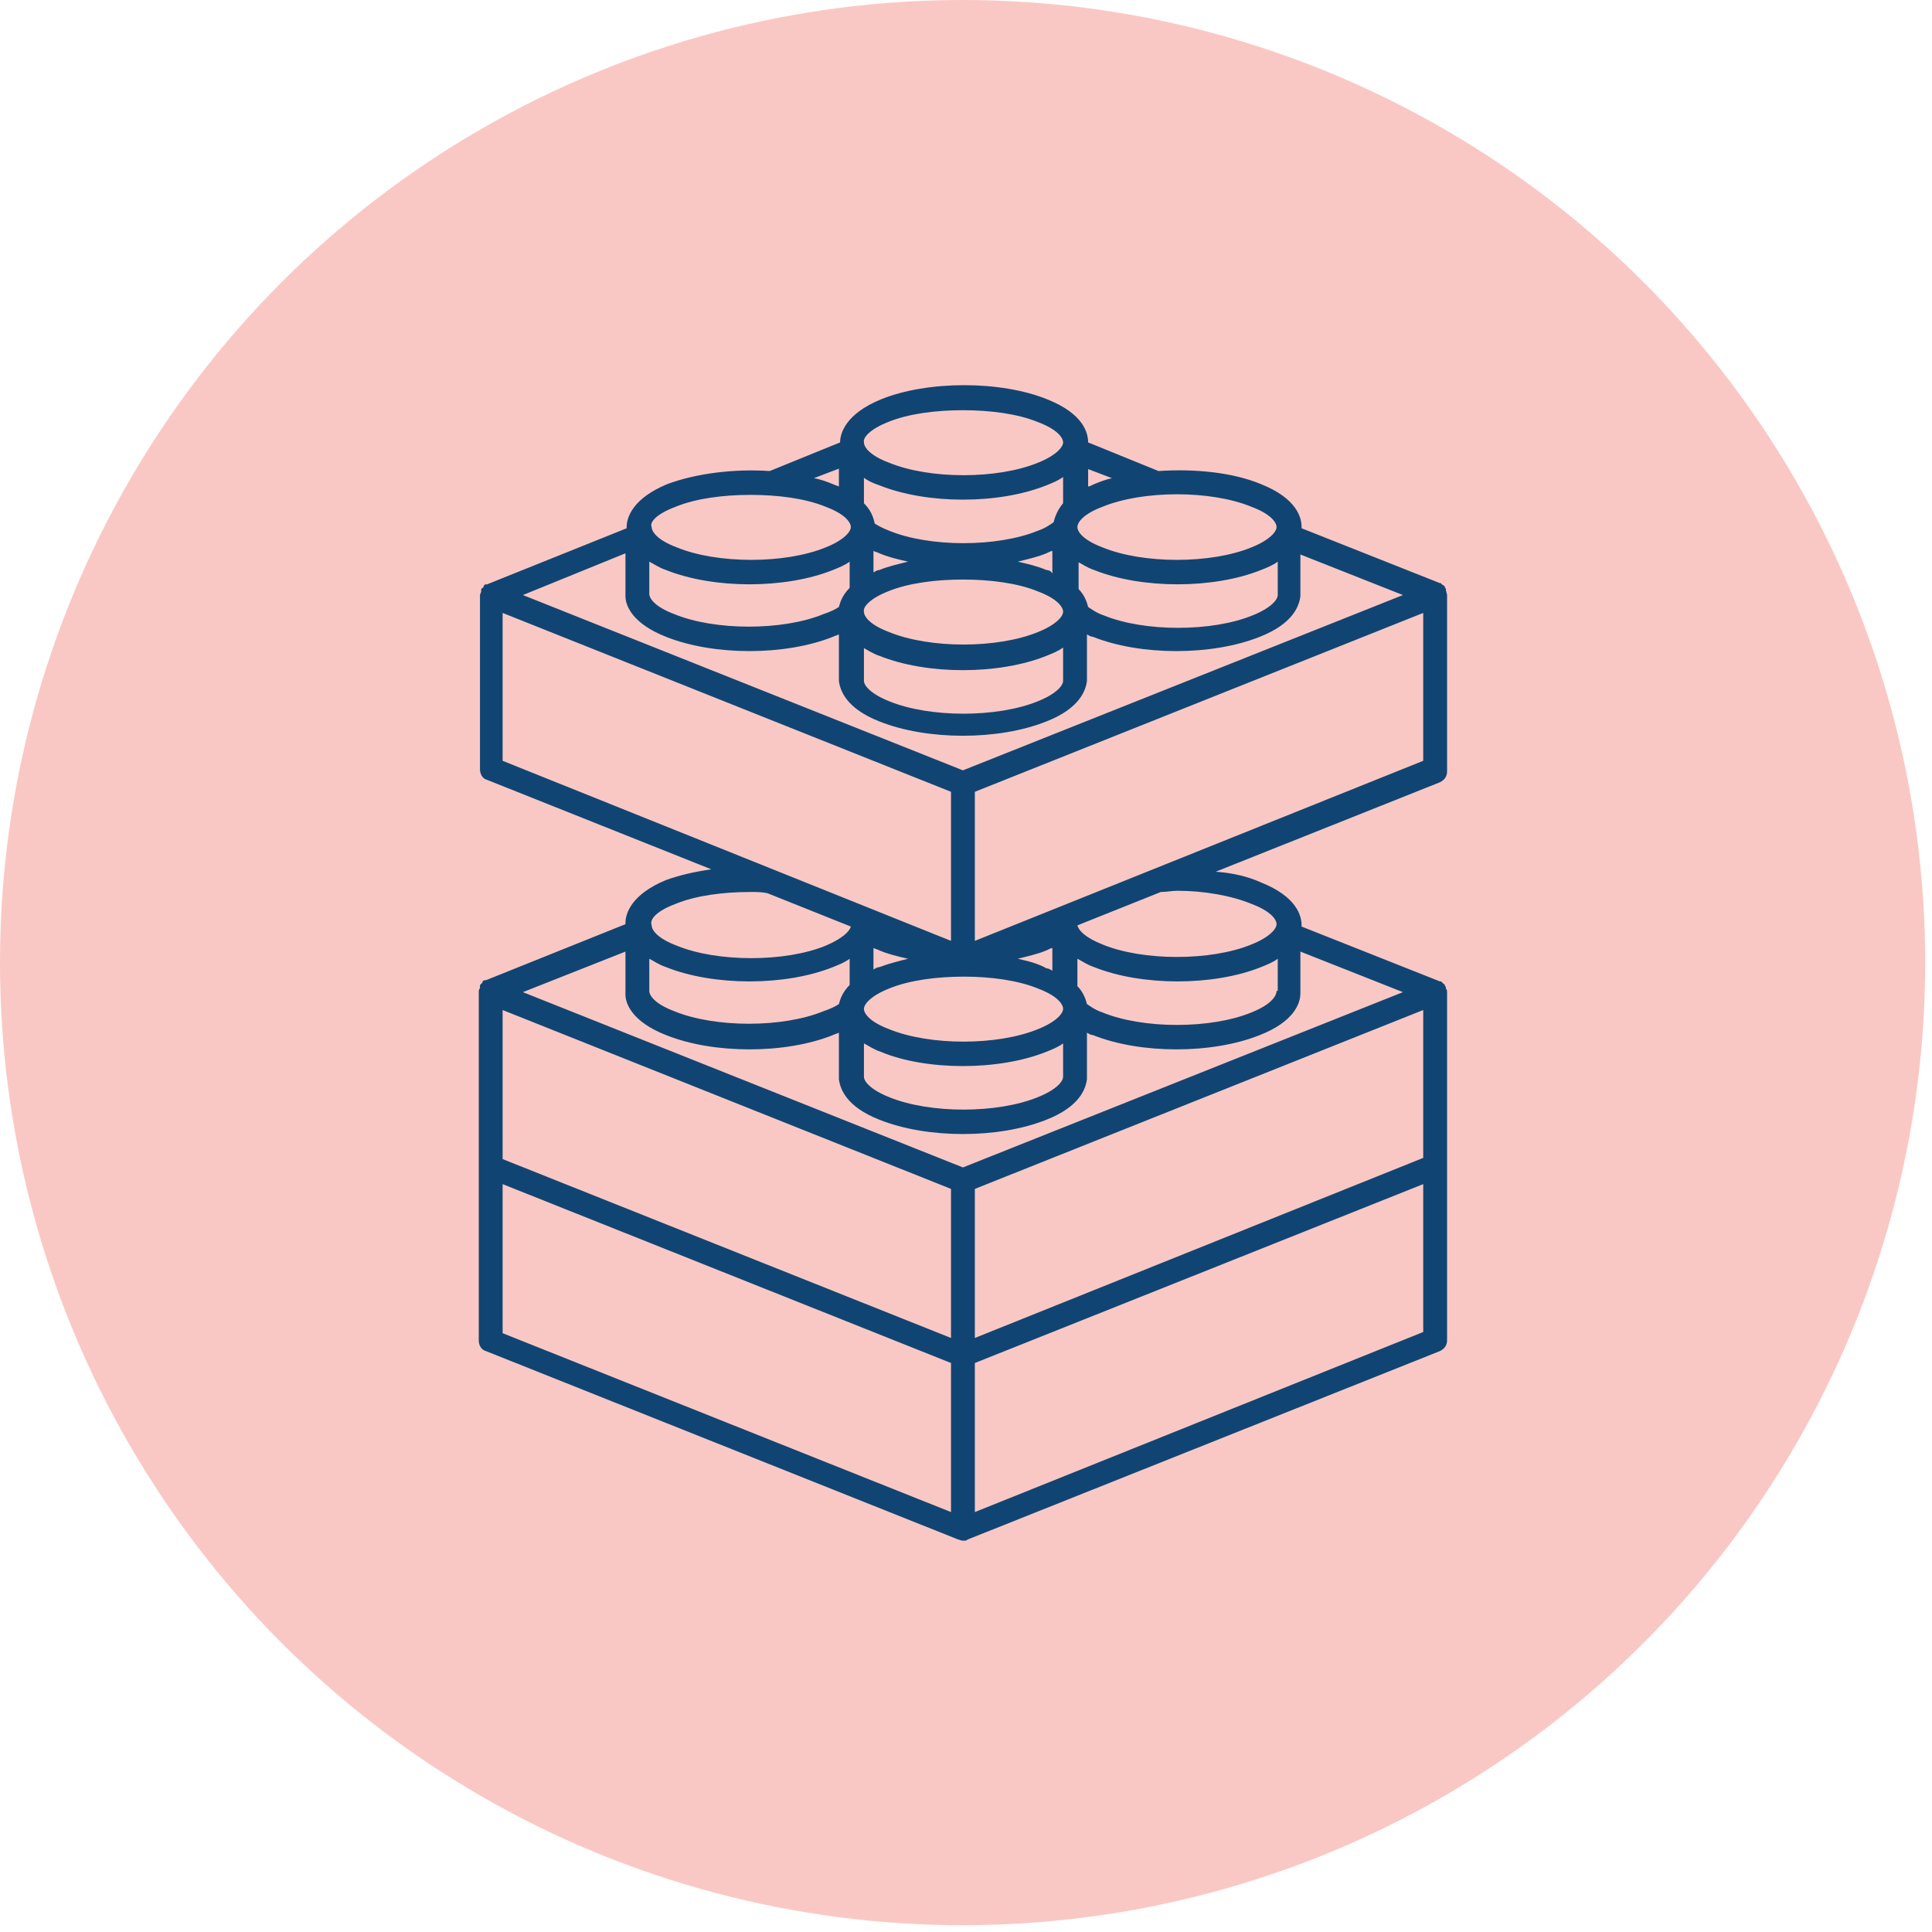
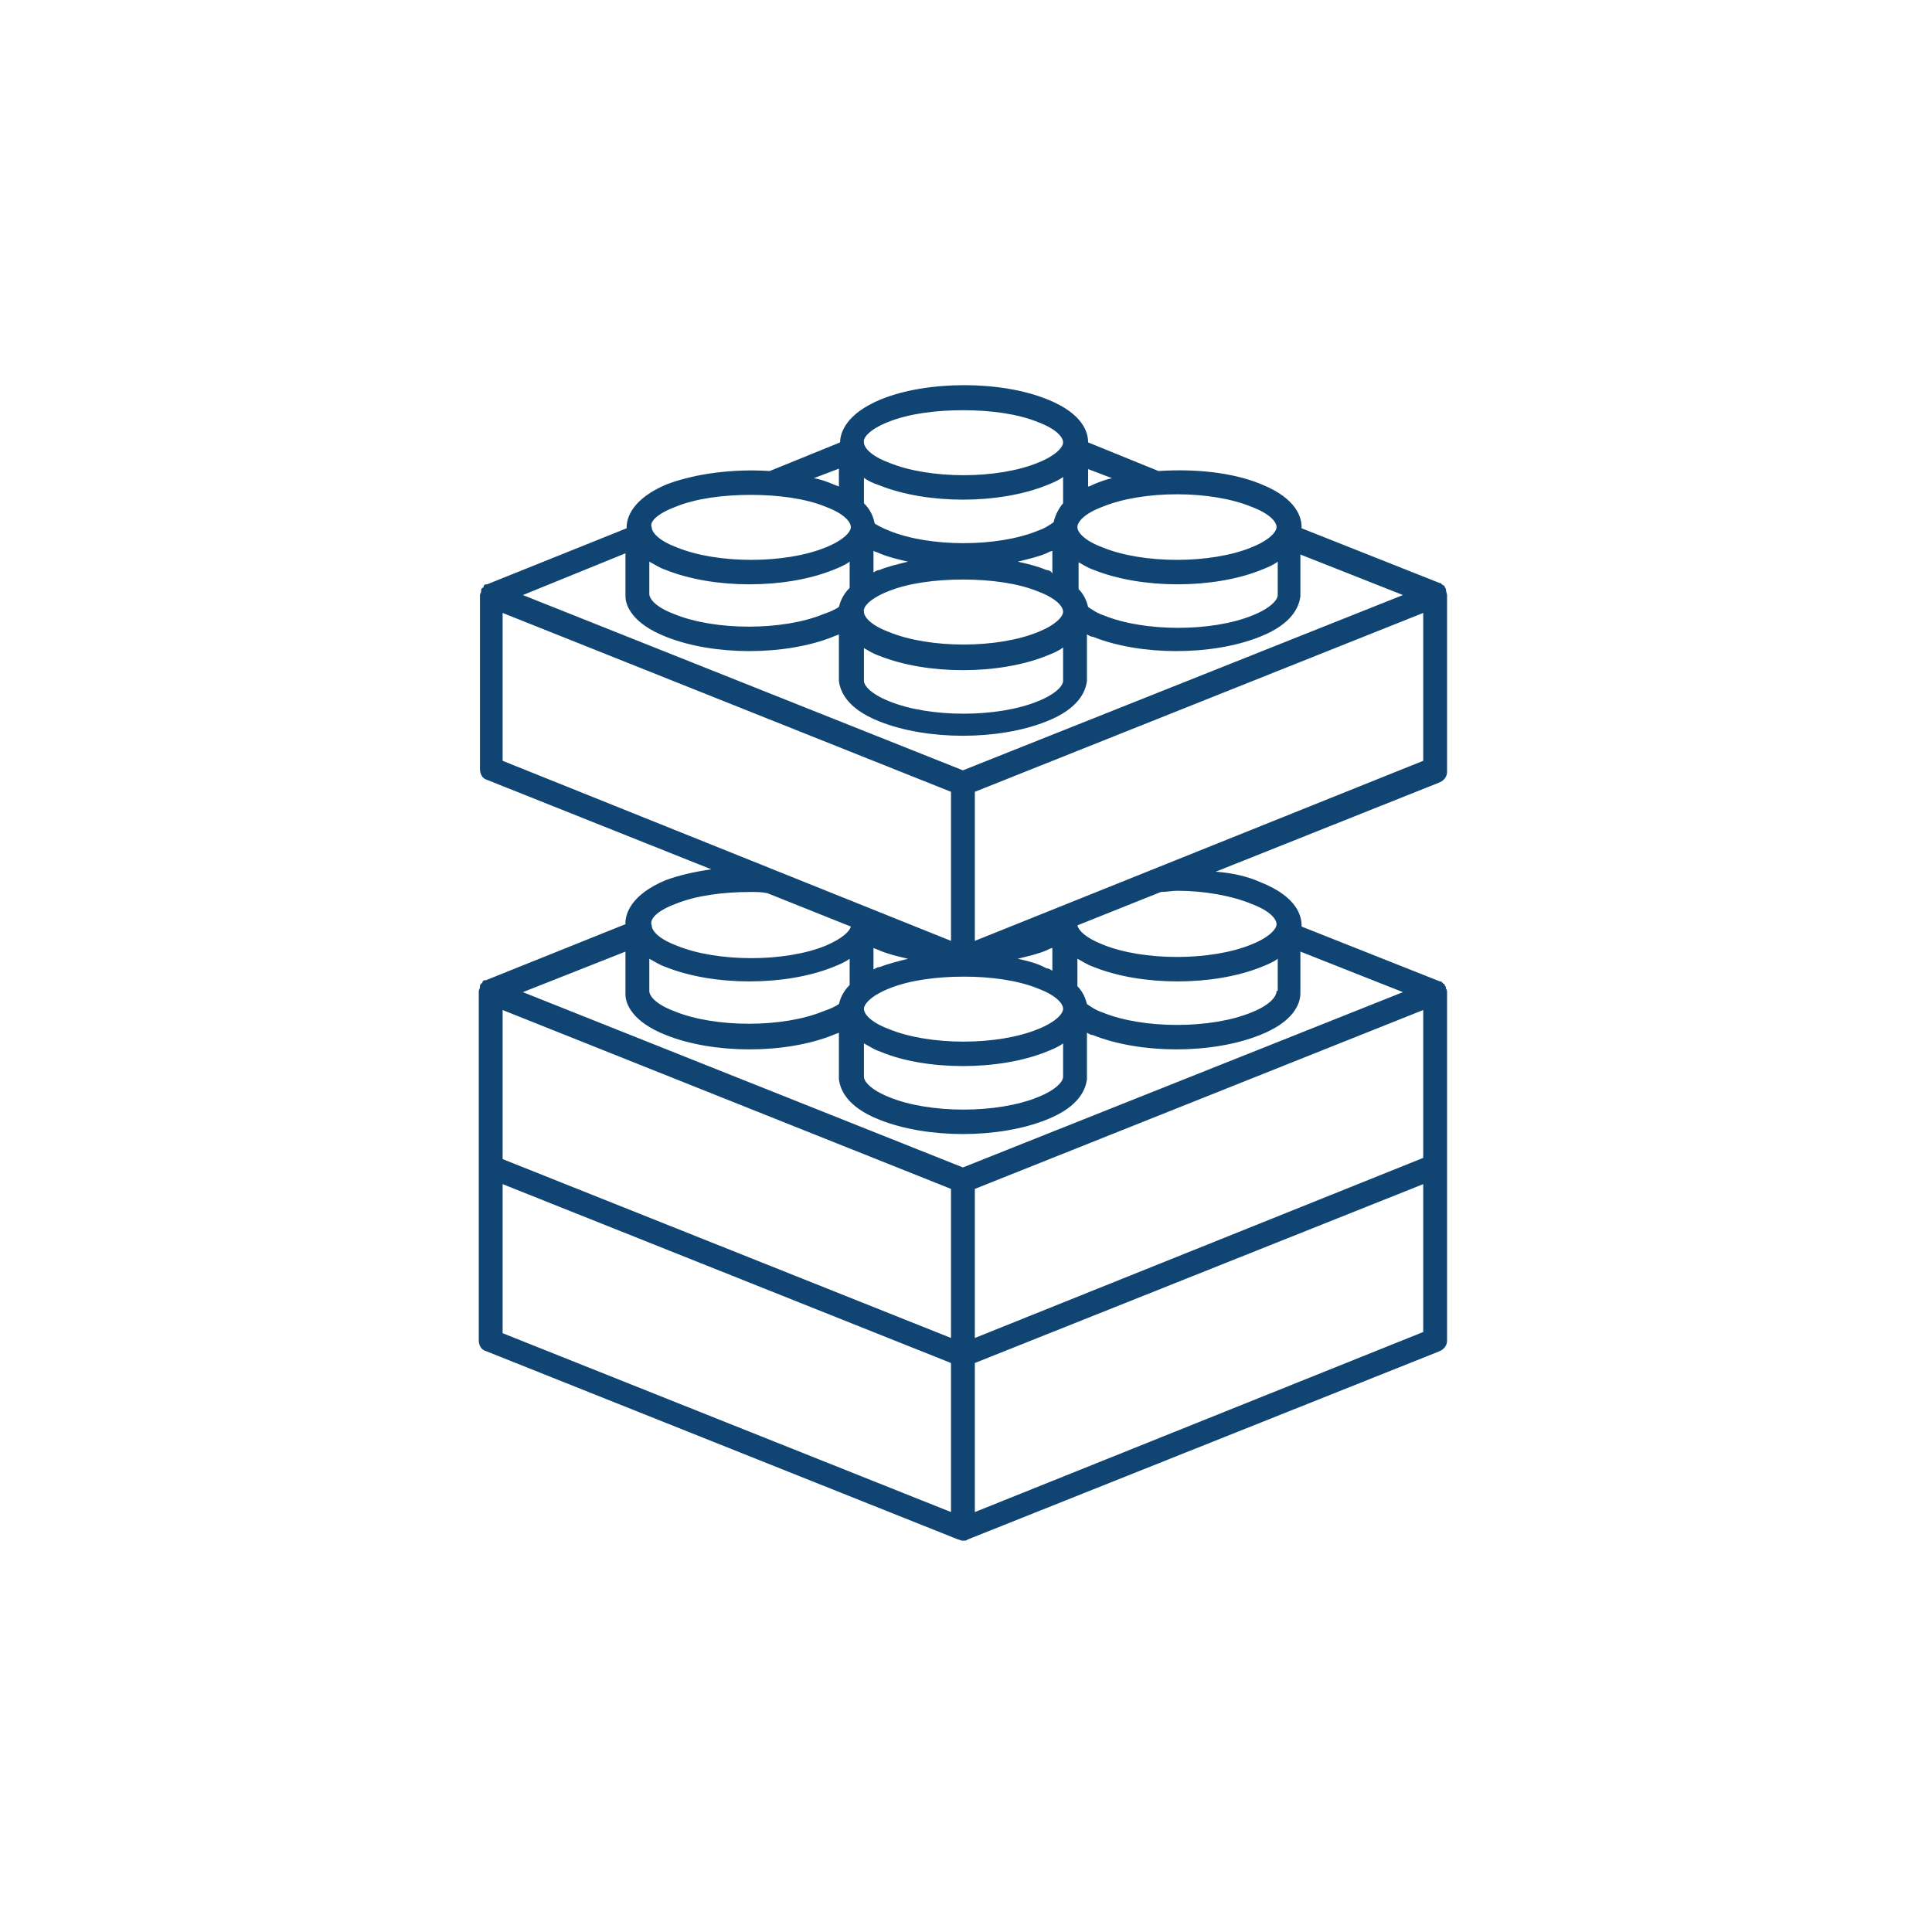
<svg xmlns="http://www.w3.org/2000/svg" width="100%" height="100%" viewBox="0 0 209 209" version="1.1" xml:space="preserve" style="fill-rule:evenodd;clip-rule:evenodd;stroke-linejoin:round;stroke-miterlimit:2;">
  <g transform="matrix(0.975,0,0,0.975,-0.418,-0.078)">
-     <circle cx="107.23" cy="106.881" r="106.802" style="fill:rgb(247,146,139);fill-opacity:0.5;" />
-   </g>
+     </g>
  <g id="api" transform="matrix(1.29,0,0,1.29,39.667,39.732)">
    <path d="M90.5,18.6C90.5,18.5 90.4,18.5 90.4,18.4C90.4,18.4 90.4,18.3 90.3,18.3C90.2,18.2 90.1,18.2 90.1,18.1L90,18.1L78.4,13.5L78.4,13.4C78.4,12.6 78,11 75,9.8C72.6,8.8 69.4,8.5 66.4,8.7L60.5,6.3C60.5,5.5 60.1,3.9 57.1,2.7C53.2,1.1 47,1.1 43.1,2.7C40.2,3.9 39.7,5.5 39.7,6.3L33.8,8.7C30.8,8.5 27.6,8.9 25.2,9.8C22.3,11 21.8,12.6 21.8,13.4L21.8,13.5L10.1,18.2L10,18.2C9.9,18.2 9.8,18.3 9.8,18.4C9.8,18.4 9.8,18.5 9.7,18.5C9.6,18.6 9.6,18.6 9.6,18.7L9.6,18.8C9.6,18.9 9.5,19 9.5,19.1L9.5,33.7C9.5,34.1 9.7,34.5 10.1,34.6L28.9,42.1C27.5,42.3 26.2,42.6 25.1,43C22.2,44.2 21.7,45.8 21.7,46.6L21.7,46.7L10,51.4L9.9,51.4C9.8,51.4 9.7,51.5 9.7,51.6L9.6,51.7C9.5,51.8 9.5,51.8 9.5,51.9L9.5,52C9.5,52.1 9.4,52.2 9.4,52.3L9.4,81.6C9.4,82 9.6,82.4 10,82.5L49.6,98.3C49.7,98.3 49.8,98.4 50,98.4C50.2,98.4 50.3,98.4 50.4,98.3L90,82.5C90.4,82.3 90.6,82 90.6,81.6L90.6,52.4C90.6,52.3 90.6,52.2 90.5,52.1L90.5,52C90.5,51.9 90.4,51.9 90.4,51.8C90.4,51.8 90.4,51.7 90.3,51.7C90.2,51.6 90.2,51.6 90.1,51.5L90,51.5L78.4,46.9L78.4,46.8C78.4,46 78,44.4 75,43.2C73.9,42.7 72.6,42.4 71.2,42.3L90,34.8C90.4,34.6 90.6,34.3 90.6,33.9L90.6,19.1C90.6,19 90.5,18.8 90.5,18.6C90.5,18.7 90.5,18.7 90.5,18.6ZM60.4,8.5L62.5,9.3C62,9.4 61.5,9.6 61,9.8C60.8,9.9 60.6,10 60.5,10L60.5,8.5L60.4,8.5ZM61.7,11.7C65.1,10.3 70.8,10.3 74.2,11.7C75.8,12.3 76.3,13 76.3,13.4C76.3,13.8 75.7,14.5 74.2,15.1C70.8,16.5 65.1,16.5 61.7,15.1C60.1,14.5 59.6,13.8 59.6,13.4C59.6,13 60.1,12.3 61.7,11.7ZM59.6,16.3C60,16.5 60.4,16.8 61,17C63,17.8 65.5,18.2 68,18.2C70.5,18.2 73,17.8 75,17C75.5,16.8 76,16.6 76.4,16.3L76.4,19.1C76.4,19.5 75.8,20.2 74.3,20.8C70.9,22.2 65.2,22.2 61.8,20.8C61.2,20.6 60.8,20.3 60.5,20.1C60.4,19.7 60.2,19.1 59.7,18.6L59.7,16.3L59.6,16.3ZM43.7,4.6C45.4,3.9 47.7,3.6 50,3.6C52.3,3.6 54.6,3.9 56.3,4.6C57.9,5.2 58.4,5.9 58.4,6.3C58.4,6.7 57.8,7.4 56.3,8C52.9,9.4 47.2,9.4 43.8,8C42.2,7.4 41.7,6.7 41.7,6.3C41.6,5.9 42.2,5.2 43.7,4.6ZM41.6,9.2C42,9.5 42.4,9.7 43,9.9C45,10.7 47.5,11.1 50,11.1C52.5,11.1 55,10.7 57,9.9C57.5,9.7 58,9.5 58.4,9.2L58.4,11.4C57.9,12 57.7,12.6 57.6,13C57.3,13.2 56.9,13.5 56.3,13.7C52.9,15.1 47.2,15.1 43.8,13.7C43.3,13.5 42.9,13.3 42.6,13.1C42.5,12.6 42.3,12 41.7,11.4L41.7,9.2L41.6,9.2ZM43.7,18.8C45.4,18.1 47.7,17.8 50,17.8C52.3,17.8 54.6,18.1 56.3,18.8C57.9,19.4 58.4,20.1 58.4,20.5C58.4,20.9 57.8,21.6 56.3,22.2C52.9,23.6 47.2,23.6 43.8,22.2C42.2,21.6 41.7,20.9 41.7,20.5C41.6,20.1 42.2,19.4 43.7,18.8ZM42.5,17.2L42.5,15.4C42.7,15.5 42.8,15.5 43,15.6C43.7,15.9 44.5,16.1 45.4,16.3C44.6,16.5 43.7,16.7 43,17C42.8,17 42.7,17.1 42.5,17.2ZM54.6,16.3C55.4,16.1 56.3,15.9 57,15.6C57.2,15.5 57.4,15.4 57.5,15.4L57.5,17.3C57.4,17.1 57.2,17 57,17C56.3,16.7 55.5,16.5 54.6,16.3ZM41.6,23.5C42,23.7 42.4,24 43,24.2C45,25 47.5,25.4 50,25.4C52.5,25.4 55,25 57,24.2C57.5,24 58,23.8 58.4,23.5L58.4,26.3C58.4,26.7 57.8,27.4 56.3,28C52.9,29.4 47.2,29.4 43.8,28C42.3,27.4 41.7,26.7 41.7,26.3L41.7,23.5L41.6,23.5ZM39.6,8.5L39.6,10C39.4,9.9 39.3,9.9 39.1,9.8C38.6,9.6 38.1,9.4 37.5,9.3L39.6,8.5ZM25.9,11.7C27.6,11 29.9,10.7 32.2,10.7C34.5,10.7 36.8,11 38.5,11.7C40.1,12.3 40.6,13 40.6,13.4C40.6,13.8 40,14.5 38.5,15.1C35.1,16.5 29.4,16.5 26,15.1C24.4,14.5 23.9,13.8 23.9,13.4C23.7,13 24.3,12.3 25.9,11.7ZM23.7,16.3C24.1,16.5 24.5,16.8 25.1,17C27.1,17.8 29.6,18.2 32.1,18.2C34.6,18.2 37.1,17.8 39.1,17C39.6,16.8 40.1,16.6 40.5,16.3L40.5,18.5C39.9,19.1 39.7,19.7 39.6,20.1C39.3,20.3 38.9,20.5 38.3,20.7C34.9,22.1 29.2,22.1 25.8,20.7C24.2,20.1 23.7,19.4 23.7,19L23.7,16.3ZM21.7,15.6L21.7,19.2C21.7,20 22.3,21.5 25.1,22.6C27.1,23.4 29.6,23.8 32.1,23.8C34.6,23.8 37.1,23.4 39.1,22.6C39.3,22.5 39.4,22.5 39.6,22.4L39.6,26.3C39.7,27.1 40.2,28.6 43,29.7C45,30.5 47.5,30.9 50,30.9C52.5,30.9 55,30.5 57,29.7C59.8,28.6 60.3,27.1 60.4,26.3L60.4,22.4C60.6,22.5 60.7,22.6 60.9,22.6C62.9,23.4 65.4,23.8 67.9,23.8C70.4,23.8 72.9,23.4 74.9,22.6C77.7,21.5 78.2,20 78.3,19.2L78.3,15.7L86.9,19.1L50,33.8L13.1,19.1L21.7,15.6ZM56.3,52.1C57.9,52.7 58.4,53.4 58.4,53.8C58.4,54.2 57.8,54.9 56.3,55.5C52.9,56.9 47.2,56.9 43.8,55.5C42.2,54.9 41.7,54.2 41.7,53.8C41.7,53.4 42.3,52.7 43.8,52.1C45.5,51.4 47.8,51.1 50.1,51.1C52.3,51.1 54.6,51.4 56.3,52.1ZM54.6,49.6C55.4,49.4 56.3,49.2 57,48.9C57.2,48.8 57.4,48.7 57.5,48.7L57.5,50.6C57.3,50.5 57.2,50.4 57,50.4C56.3,50 55.5,49.8 54.6,49.6ZM50,58.6C52.5,58.6 55,58.2 57,57.4C57.5,57.2 58,57 58.4,56.7L58.4,59.5C58.4,59.9 57.8,60.6 56.3,61.2C52.9,62.6 47.2,62.6 43.8,61.2C42.3,60.6 41.7,59.9 41.7,59.5L41.7,56.7C42.1,56.9 42.5,57.2 43.1,57.4C45,58.2 47.5,58.6 50,58.6ZM42.5,50.5L42.5,48.7C42.7,48.8 42.8,48.8 43,48.9C43.7,49.2 44.5,49.4 45.4,49.6C44.6,49.8 43.8,50 43,50.3C42.8,50.3 42.7,50.4 42.5,50.5ZM11.4,33L11.4,20.6L49,35.6L49,48.1L11.4,33ZM25.9,45C27.6,44.3 29.9,44 32.2,44C32.7,44 33.1,44 33.6,44.1L40.6,46.9C40.5,47.3 39.9,47.9 38.5,48.5C35.1,49.9 29.4,49.9 26,48.5C24.4,47.9 23.9,47.2 23.9,46.8C23.7,46.3 24.3,45.6 25.9,45ZM23.7,49.6C24.1,49.8 24.5,50.1 25.1,50.3C27.1,51.1 29.6,51.5 32.1,51.5C34.6,51.5 37.1,51.1 39.1,50.3C39.6,50.1 40.1,49.9 40.5,49.6L40.5,51.8C39.9,52.4 39.7,53 39.6,53.4C39.3,53.6 38.9,53.8 38.3,54C34.9,55.4 29.2,55.4 25.8,54C24.2,53.4 23.7,52.7 23.7,52.3L23.7,49.6ZM49,96L11.4,81L11.4,68.5L49,83.5L49,96ZM49,81.4L11.4,66.4L11.4,53.9L49,68.9L49,81.4ZM88.6,80.9L51,96L51,83.5L88.6,68.5L88.6,80.9ZM88.6,66.3L51,81.4L51,68.9L88.6,53.9L88.6,66.3ZM78.3,52.5L78.3,49L86.9,52.4L50,67.1L13.1,52.4L21.7,49L21.7,52.6C21.7,53.4 22.3,54.9 25.1,56C27.1,56.8 29.6,57.2 32.1,57.2C34.6,57.2 37.1,56.8 39.1,56C39.3,55.9 39.4,55.9 39.6,55.8L39.6,59.7C39.7,60.5 40.2,62 43,63.1C45,63.9 47.5,64.3 50,64.3C52.5,64.3 55,63.9 57,63.1C59.8,62 60.3,60.5 60.4,59.7L60.4,55.8C60.6,55.9 60.7,56 60.9,56C62.9,56.8 65.4,57.2 67.9,57.2C70.4,57.2 72.9,56.8 74.9,56C77.7,54.9 78.3,53.4 78.3,52.5ZM76.3,52.3C76.3,52.3 76.3,52.4 76.3,52.3C76.3,52.8 75.7,53.5 74.2,54.1C70.8,55.5 65.1,55.5 61.7,54.1C61.1,53.9 60.7,53.6 60.4,53.4C60.3,53 60.1,52.4 59.6,51.9L59.6,49.6C60,49.8 60.4,50.1 61,50.3C63,51.1 65.5,51.5 68,51.5C70.5,51.5 73,51.1 75,50.3C75.5,50.1 76,49.9 76.4,49.6L76.4,52.3L76.3,52.3ZM74.2,45C75.8,45.6 76.3,46.3 76.3,46.7C76.3,47.1 75.7,47.8 74.2,48.4C70.8,49.8 65.1,49.8 61.7,48.4C60.2,47.8 59.7,47.2 59.6,46.8L66.6,44C67.1,44 67.5,43.9 68,43.9C70.2,43.9 72.5,44.3 74.2,45ZM88.6,33L51,48.1L51,35.6L88.6,20.6L88.6,33Z" style="fill:rgb(16,69,115);fill-rule:nonzero;" />
  </g>
</svg>